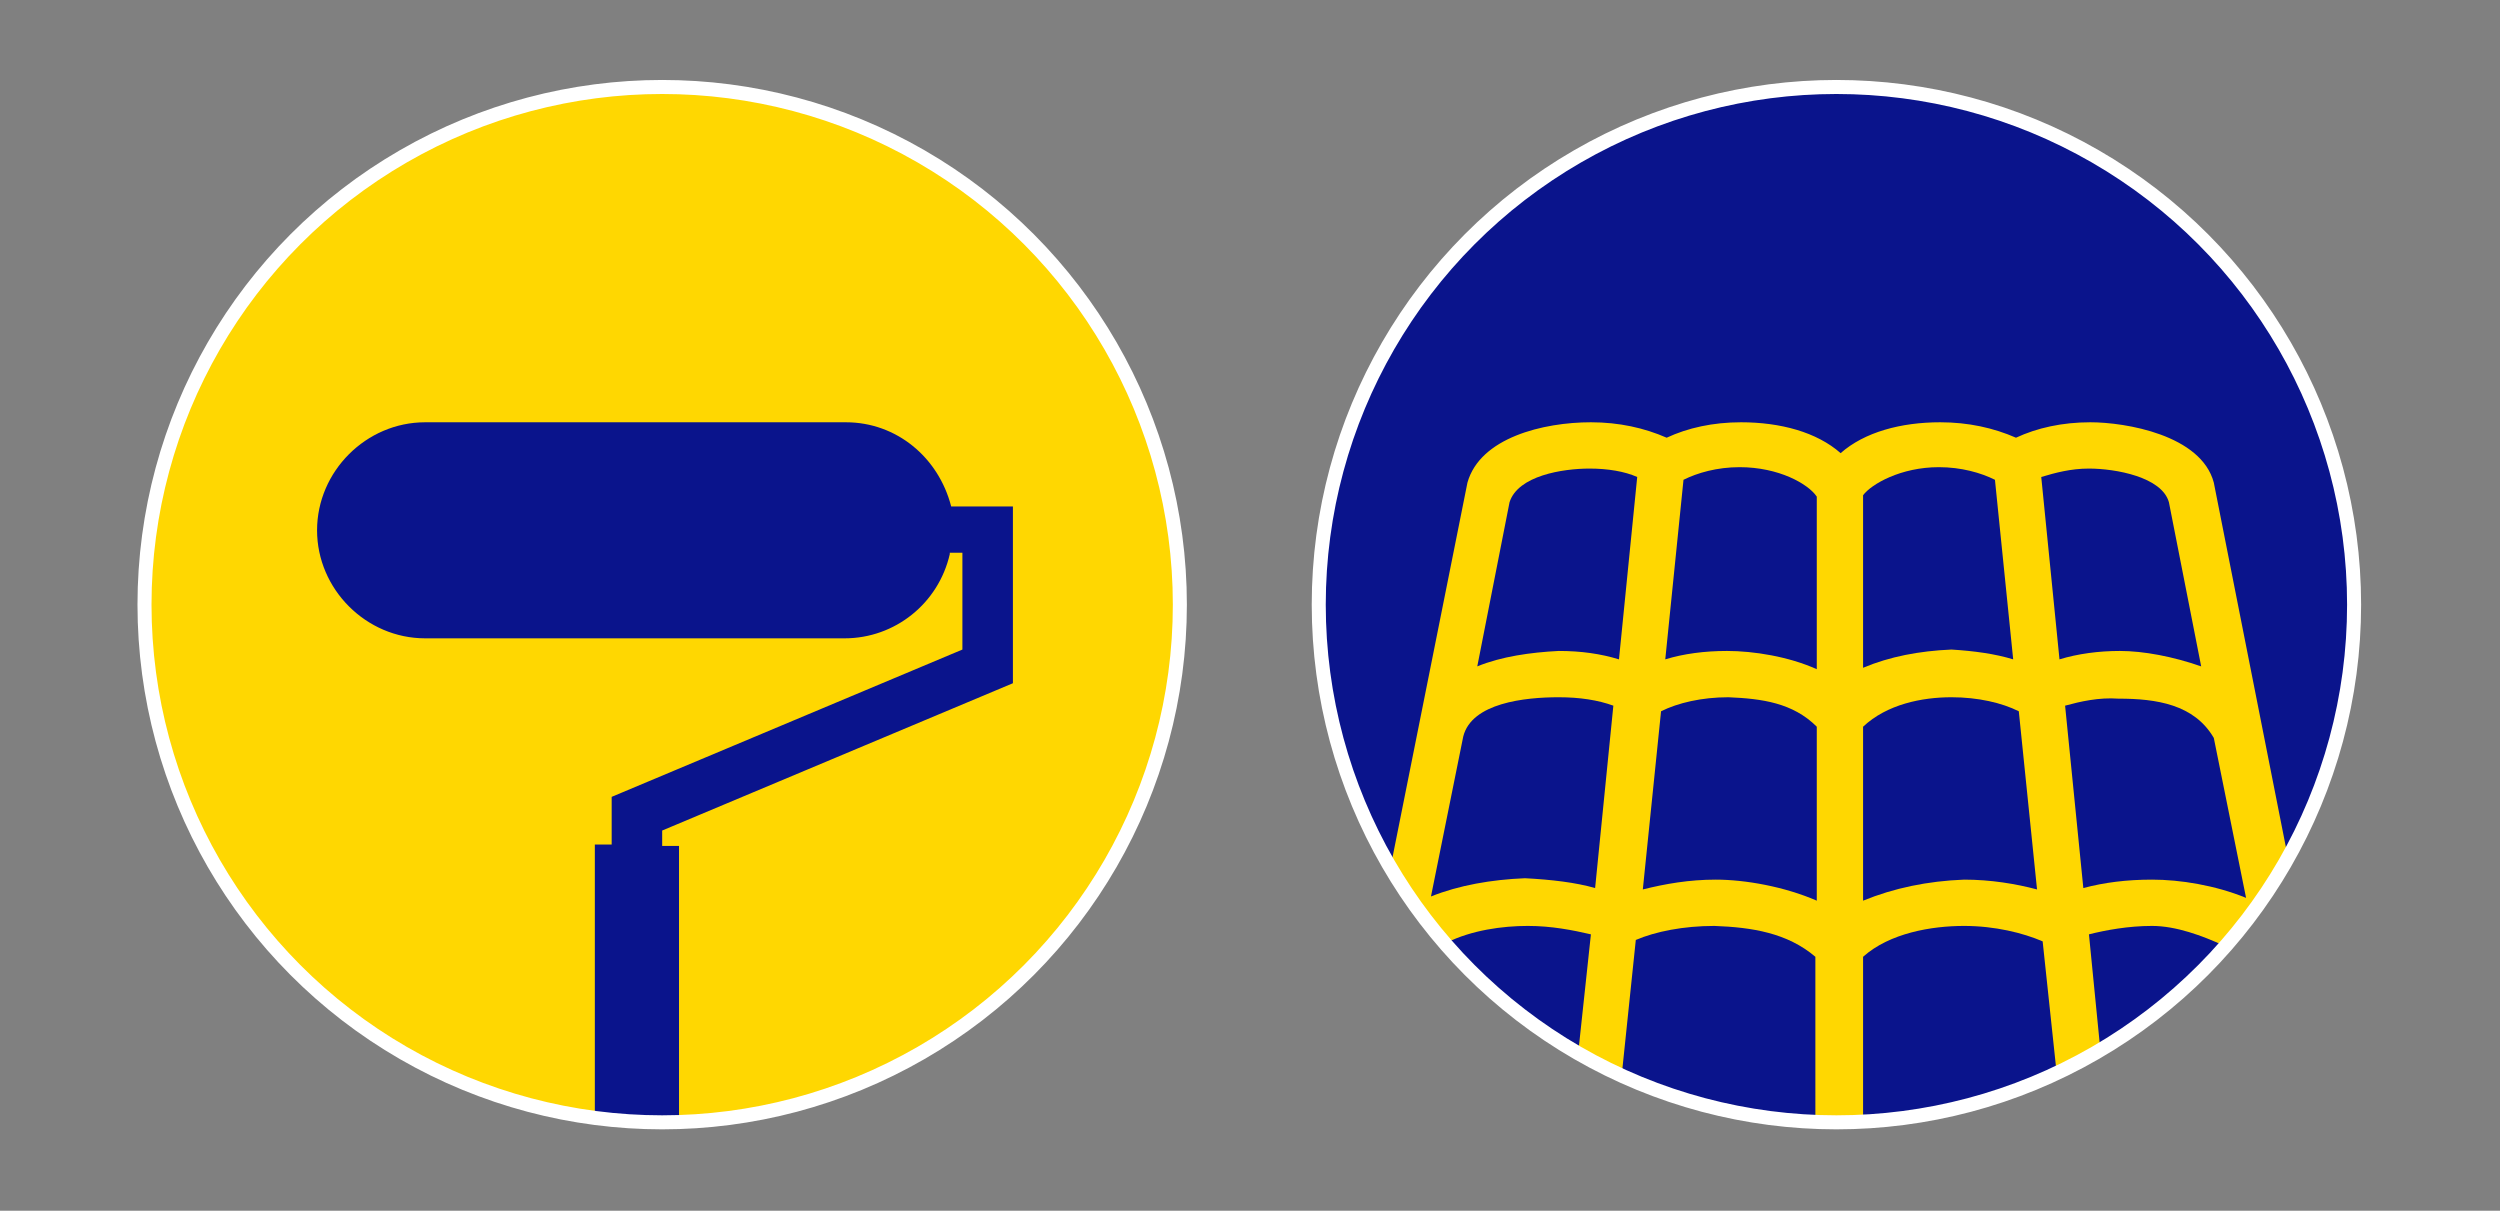
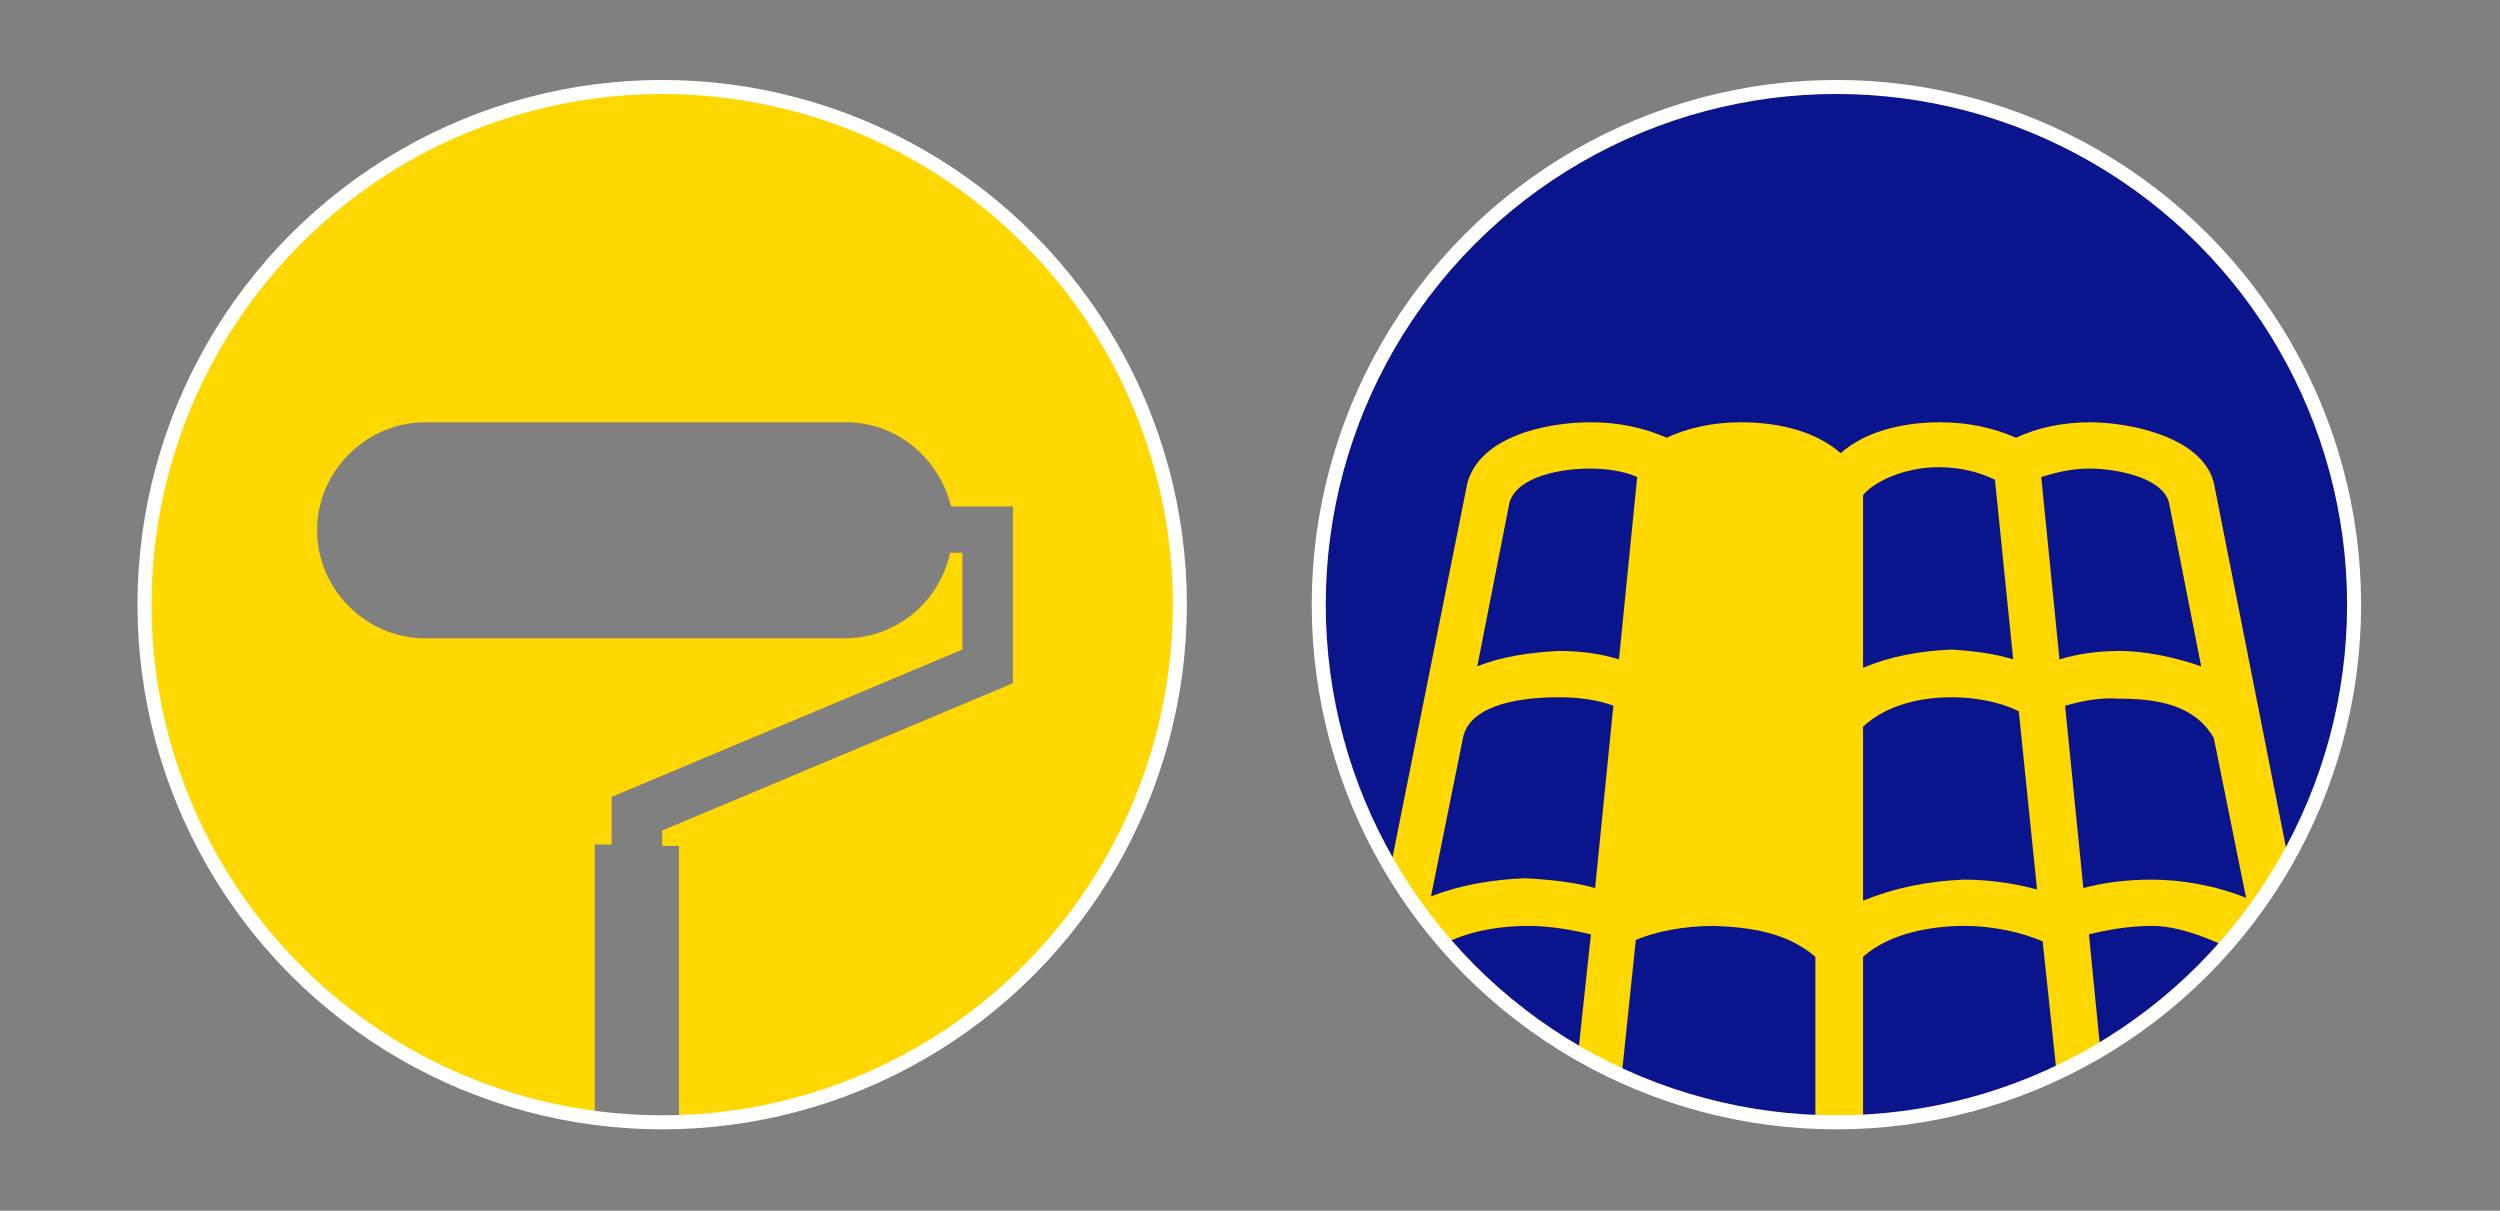
<svg xmlns="http://www.w3.org/2000/svg" version="1.1" id="Calque_1" x="0px" y="0px" viewBox="0 0 178.2 86.3" style="enable-background:new 0 0 178.2 86.3;" xml:space="preserve">
  <rect x="0" y="0" width="178.2" height="86.3" fill="#808080" stroke="none" />
  <style type="text/css">
	.st0{fill:#0A148C;}
	.st1{fill:#FFD701;}
	.st2{fill:none;stroke:#FFFFFF;stroke-miterlimit:10;}
</style>
  <g>
-     <circle class="st0" cx="47.2" cy="43.1" r="36.9" />
    <g>
      <path class="st1" d="M84,43.2C84,22.8,67.5,6.3,47.1,6.3c-20.3,0-36.8,16.5-36.8,36.9c0,18.8,14,34.2,32.1,36.6V60.2h1.2v-3.4    l25-10.5v-2.1v-4.7v-0.1h-0.9v0.1c-0.8,3.5-3.9,6-7.5,6H30.3c-4.2,0-7.7-3.5-7.7-7.7s3.5-7.7,7.7-7.7h30c3.6,0,6.6,2.5,7.5,6h2.4    l0,0h2v12.6l-25,10.5v1.1h1.2v19.8C68,79.5,84,63.2,84,43.2z" />
    </g>
    <circle class="st1" cx="130.9" cy="43.1" r="36.9" />
    <g>
      <path class="st0" d="M113.4,30.1L113.4,30.1c2,0,3.8,0.4,5.4,1.1c1.5-0.7,3.3-1.1,5.3-1.1c2.8,0,5.4,0.7,7.1,2.2    c1.7-1.5,4.3-2.2,7.1-2.2c2,0,3.8,0.4,5.4,1.1c1.5-0.7,3.3-1.1,5.3-1.1c2.5,0,7.9,0.9,8.8,4.3l5.3,26.8c3-5.3,4.8-11.5,4.8-18.1    c0-20.4-16.5-36.9-36.9-36.9S94,22.7,94,43.1c0,6.9,1.9,13.3,5.1,18.8l5.5-27.5C105.5,31.2,110,30.1,113.4,30.1z" />
      <path class="st0" d="M153.4,66c-1.7,0-3.3,0.3-4.5,0.6l0.8,8.1c3.3-2,6.3-4.5,8.8-7.3C157,66.7,155.1,66,153.4,66L153.4,66z" />
      <path class="st0" d="M140,66L140,66c-2.3,0-5.3,0.5-7.2,2.2v11.7c4.9-0.2,9.6-1.5,13.8-3.4l-1-9.4C144.2,66.5,142.2,66,140,66z" />
-       <path class="st0" d="M122.2,66c-2.2,0-4.2,0.4-5.6,1l-1,9.6c4.2,1.9,8.9,3.1,13.8,3.2V68.2C127.4,66.5,124.9,66.1,122.2,66z" />
+       <path class="st0" d="M122.2,66c-2.2,0-4.2,0.4-5.6,1l-1,9.6c4.2,1.9,8.9,3.1,13.8,3.2V68.2C127.4,66.5,124.9,66.1,122.2,66" />
      <path class="st0" d="M108.9,66L108.9,66c-1.8,0-4,0.3-5.8,1.2c2.7,3.1,5.9,5.7,9.4,7.8l0.9-8.4C112.1,66.3,110.6,66,108.9,66z" />
-       <path class="st0" d="M129.5,64.2V51.8c-1.7-1.7-3.9-2-6.3-2.1l0,0c-1.9,0-3.6,0.4-4.8,1l-1.3,12.7c1.6-0.4,3.3-0.7,5.2-0.7    C124.4,62.7,127.2,63.2,129.5,64.2z" />
      <path class="st0" d="M115.4,47l1.3-13c-0.9-0.4-2.1-0.6-3.4-0.6c-1.9,0-5.1,0.5-5.7,2.4l-2.3,11.7c1.7-0.7,3.8-1,5.8-1.1    C112.7,46.4,114.1,46.6,115.4,47z" />
-       <path class="st0" d="M129.5,47.7V35.4c-0.6-0.9-2.7-2.1-5.5-2.1c-1.6,0-3,0.4-4,0.9L118.7,47c1.3-0.4,2.8-0.6,4.4-0.6    C125,46.4,127.5,46.8,129.5,47.7z" />
      <path class="st0" d="M113.7,63.3l1.3-13c-1.1-0.4-2.4-0.6-3.9-0.6c-2.4,0-6.2,0.4-6.8,2.8L102,63.9c2-0.8,4.3-1.2,6.7-1.3    C110.6,62.7,112.3,62.9,113.7,63.3z" />
      <path class="st0" d="M143.5,47l-1.3-12.8c-1-0.5-2.4-0.9-4-0.9c-2.7,0-4.8,1.2-5.4,2v12.3c1.9-0.8,4-1.2,6.3-1.3    C140.7,46.4,142.2,46.6,143.5,47z" />
      <path class="st0" d="M151.1,46.4c1.7,0,3.8,0.4,5.8,1.1l-2.3-11.7c-0.5-1.8-3.8-2.4-5.7-2.4l0,0c-1.3,0-2.4,0.3-3.4,0.6l1.3,13    C148.1,46.6,149.6,46.4,151.1,46.4z" />
      <path class="st0" d="M145.2,63.4l-1.3-12.7c-1.2-0.6-2.9-1-4.8-1l0,0c-2.1,0-4.6,0.5-6.3,2.1v12.4c2.2-0.9,4.6-1.4,7.2-1.5    C141.9,62.7,143.7,63,145.2,63.4z" />
      <path class="st0" d="M147.2,50.3l1.3,13c1.5-0.4,3.1-0.6,4.9-0.6c2,0,4.5,0.4,6.7,1.3l-2.3-11.4c-1.4-2.4-4.1-2.8-6.8-2.8    C149.6,49.7,148.3,50,147.2,50.3z" />
    </g>
    <circle class="st2" cx="47.2" cy="43.1" r="36.9" />
    <circle class="st2" cx="130.9" cy="43.1" r="36.9" />
  </g>
</svg>